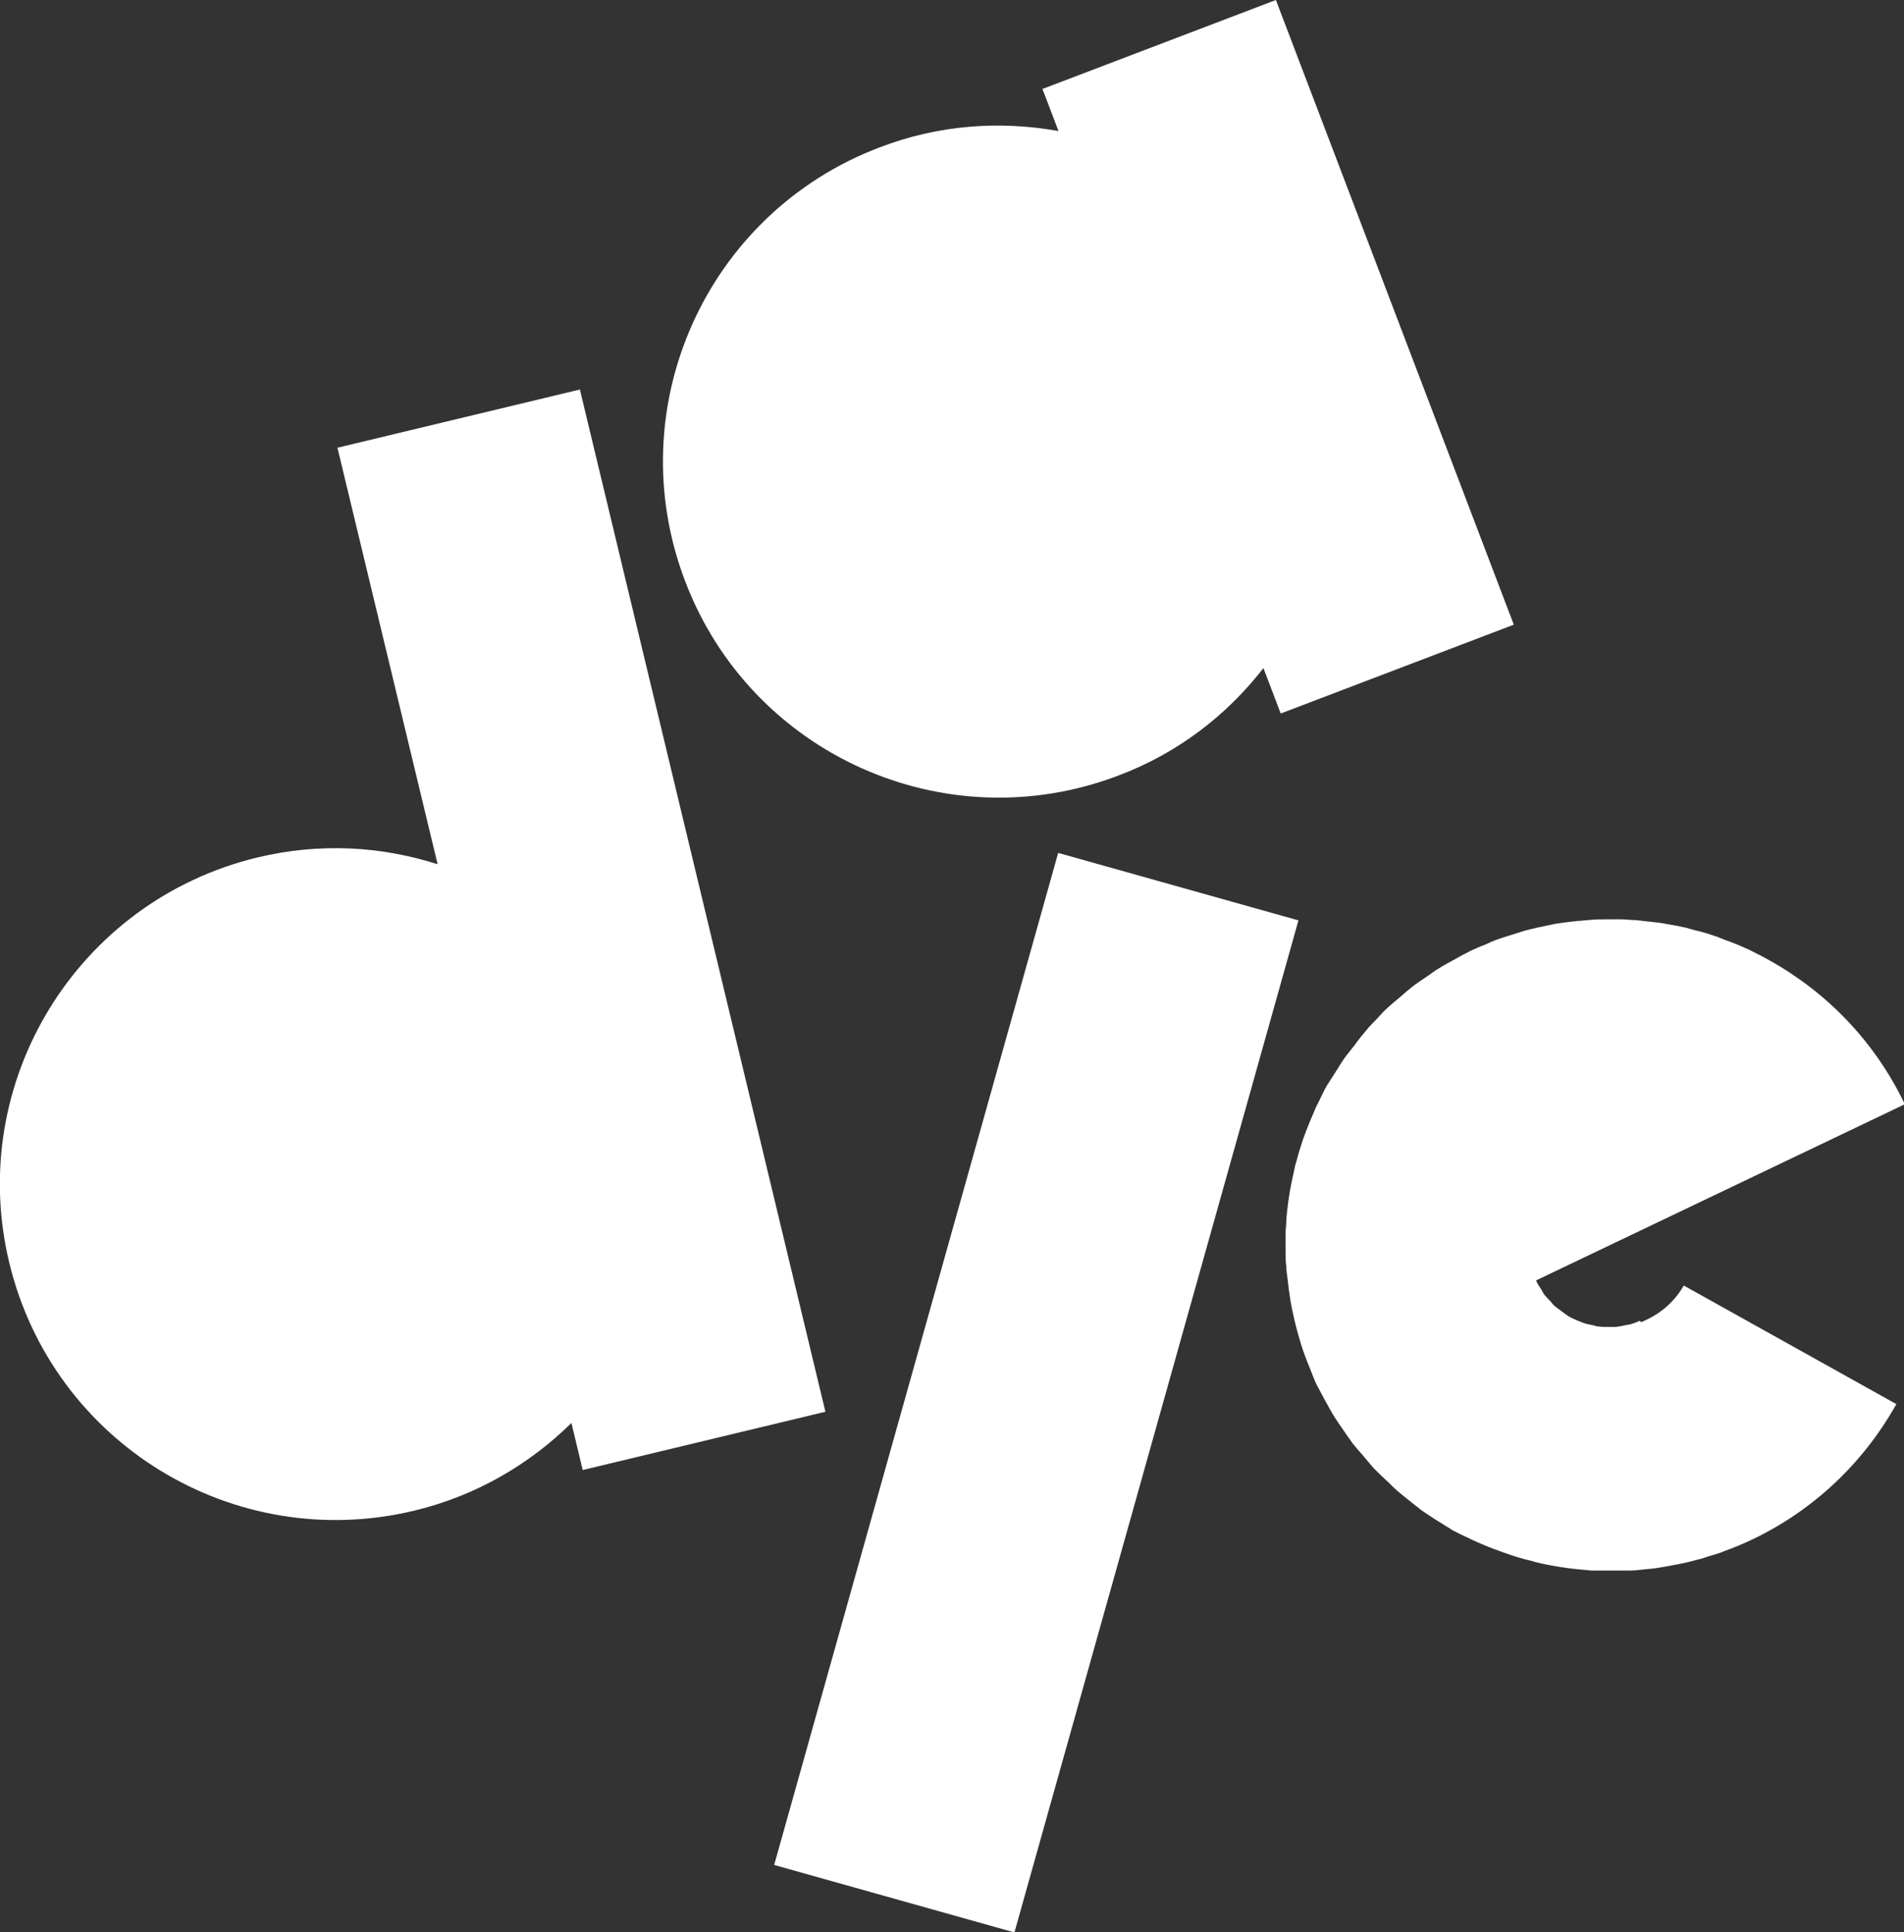
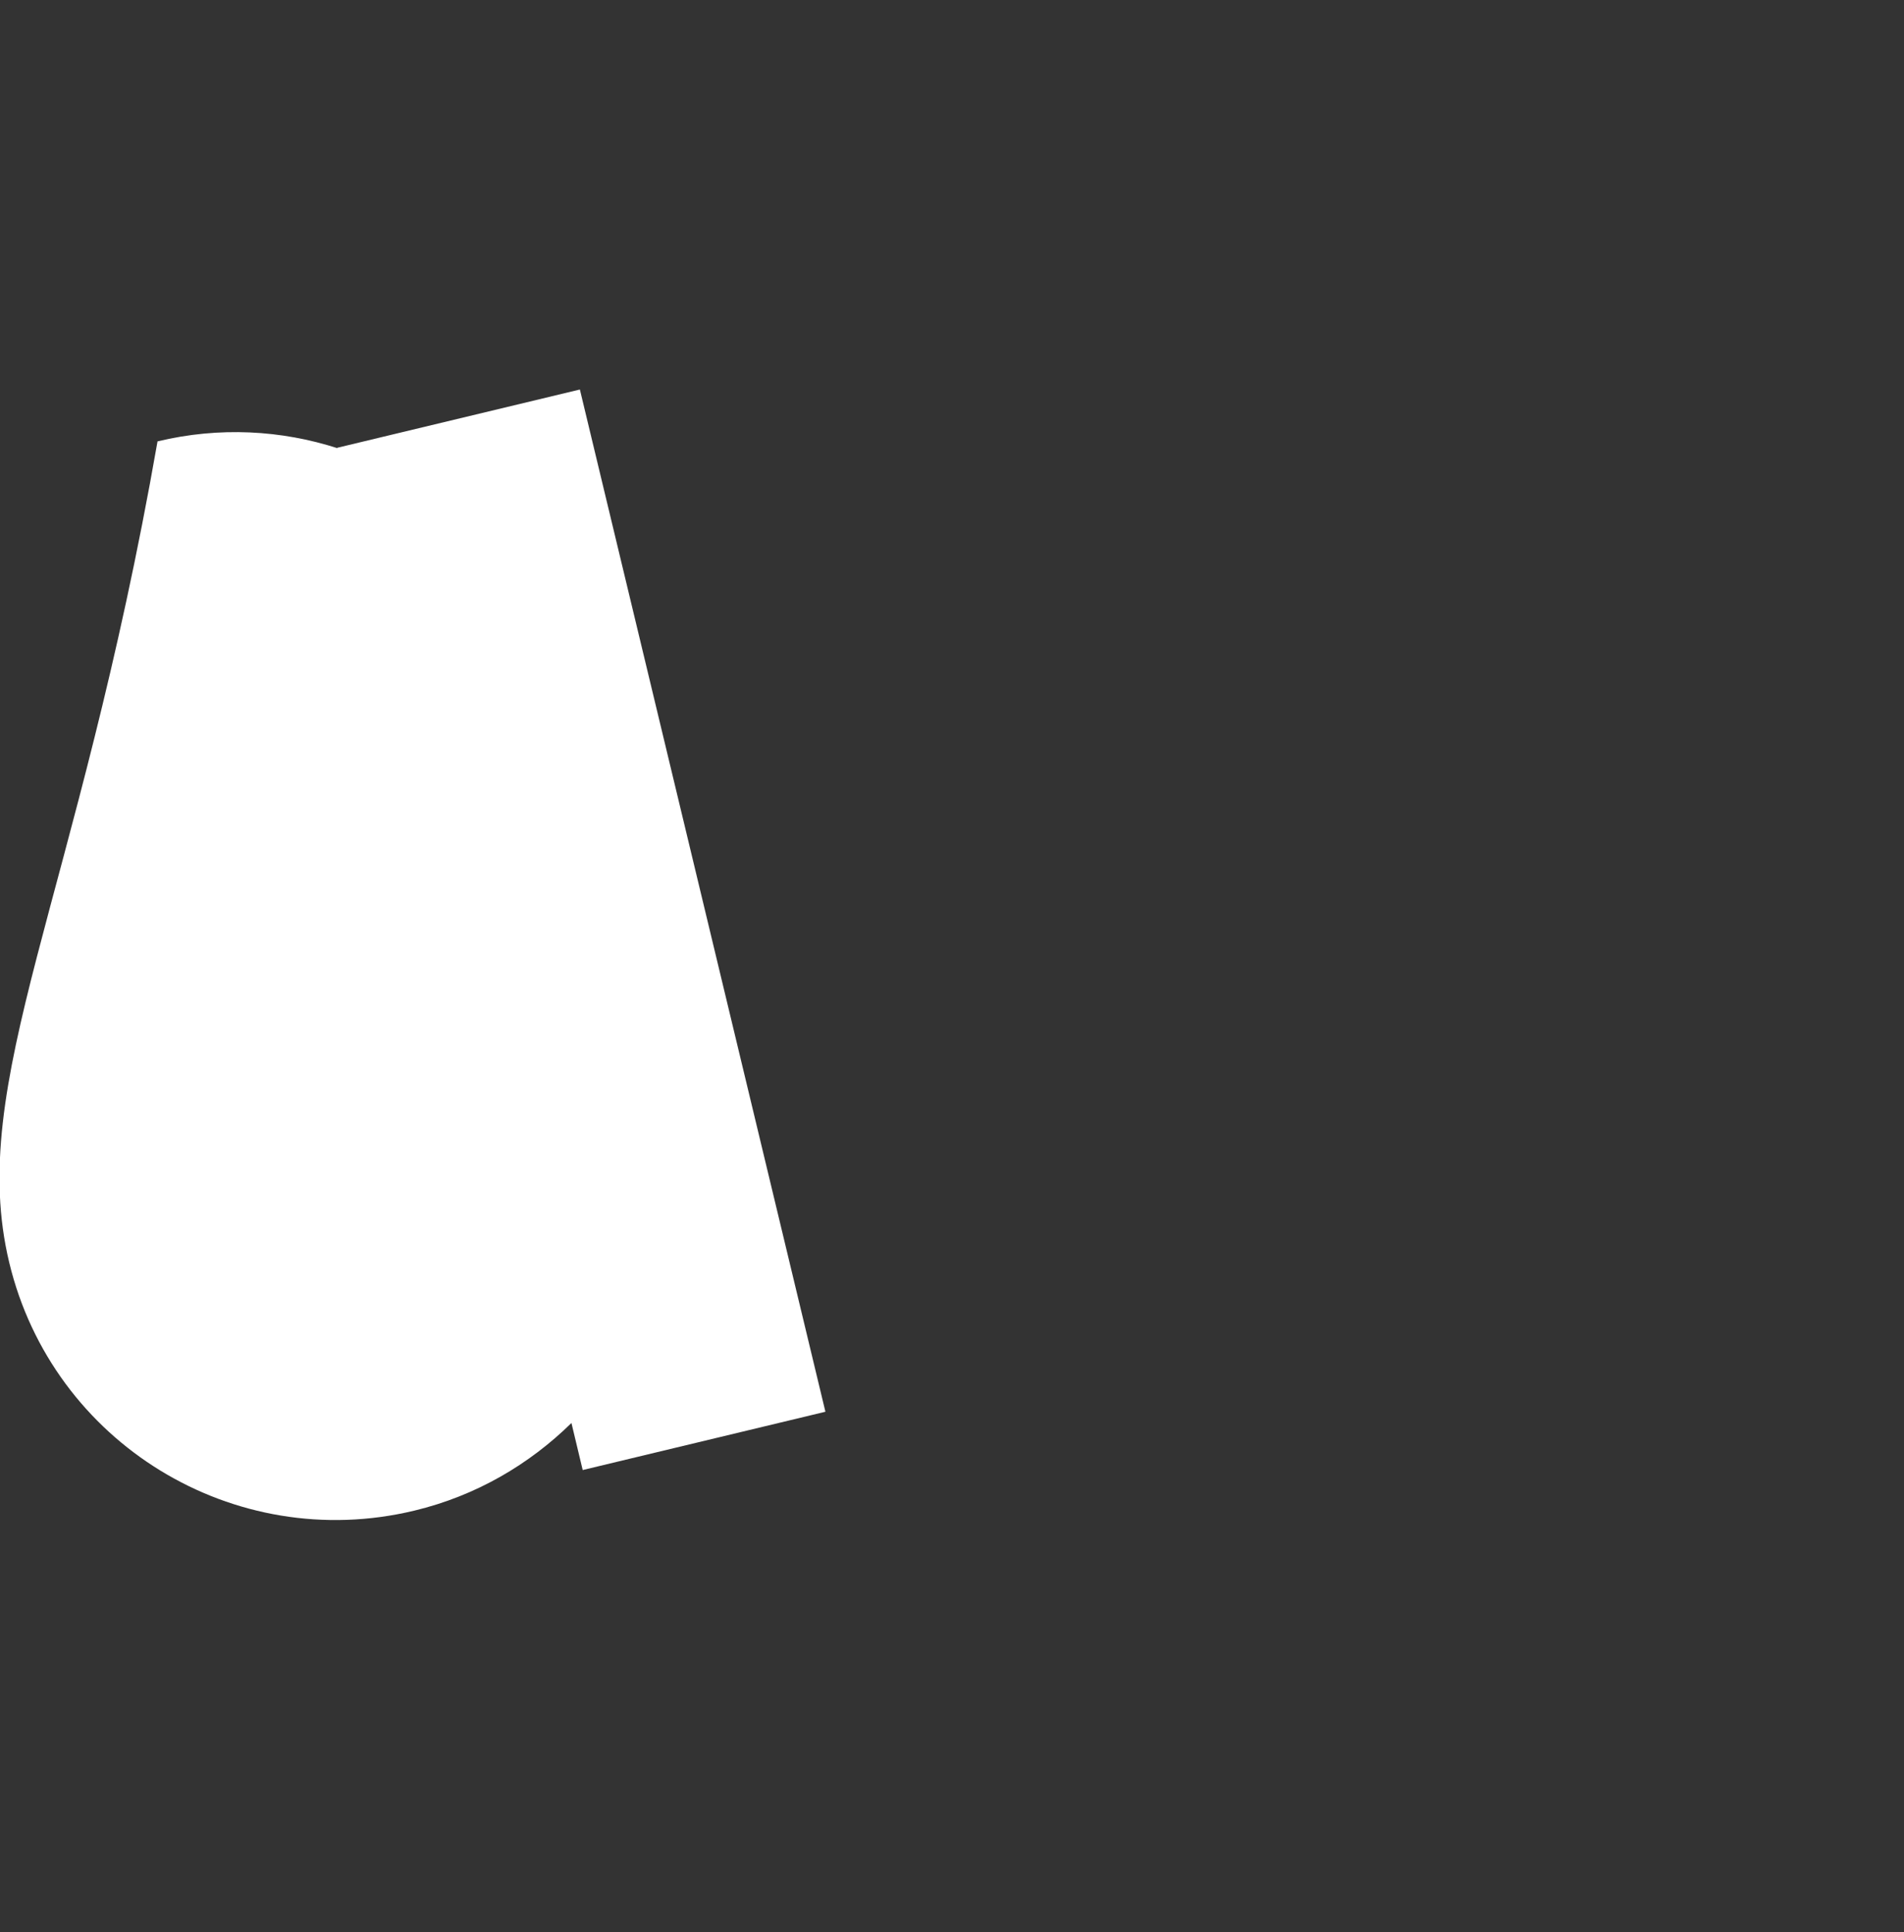
<svg xmlns="http://www.w3.org/2000/svg" id="Layer_2" viewBox="0 0 47.38 48.07">
  <rect x="0" y="0" width="47.38" height="48.07" fill="#333333" stroke="none" />
  <defs>
    <style>.cls-1{fill:#fff;stroke-width:0px;}</style>
  </defs>
  <g id="Layer_1-2">
-     <path class="cls-1" d="M25.94,2.21l.4,1.05c-1.45-.26-2.98-.16-4.46.41-4.31,1.64-6.48,6.47-4.83,10.79,1.64,4.31,6.47,6.48,10.79,4.83,1.48-.56,2.69-1.5,3.6-2.67l.43,1.13,5.8-2.21L31.75,0l-5.8,2.21Z" />
-     <rect class="cls-1" x="22.68" y="21.57" width="6.21" height="26.15" transform="translate(41.25 74.97) rotate(-164.32)" />
-     <path class="cls-1" d="M8.4,11.15l2.49,10.35c-1.4-.45-2.94-.54-4.48-.17C1.92,22.41-.85,26.92.23,31.41c1.08,4.49,5.59,7.25,10.08,6.17,1.54-.37,2.86-1.15,3.91-2.18l.28,1.17,6.04-1.45-6.11-25.43-6.04,1.45Z" />
-     <path class="cls-1" d="M40.8,32.86c-.07.03-.14.06-.21.08-.07.02-.13.02-.2.04-.07.01-.14.03-.21.03-.05,0-.11,0-.16,0-.08,0-.16,0-.24-.01-.04,0-.09-.02-.13-.03-.09-.02-.17-.03-.25-.06-.05-.02-.1-.04-.15-.06-.07-.03-.14-.06-.21-.1-.06-.04-.12-.08-.18-.13-.05-.04-.1-.07-.15-.11-.05-.04-.09-.09-.13-.14-.05-.05-.1-.1-.14-.15-.04-.05-.06-.1-.09-.15-.04-.06-.09-.13-.12-.2,0,0,0-.02,0-.02l9.17-4.38c-.75-1.57-1.95-2.79-3.37-3.58h0c-.12-.07-.24-.13-.36-.19-.08-.04-.15-.08-.23-.11-.17-.08-.35-.15-.52-.21-.07-.03-.13-.05-.2-.08-.18-.06-.36-.12-.55-.16-.07-.02-.14-.04-.21-.06-.17-.04-.35-.07-.52-.1-.09-.02-.18-.03-.28-.04-.15-.02-.3-.03-.45-.05-.12,0-.25-.02-.37-.02-.12,0-.24,0-.35,0-.16,0-.31,0-.47.02-.09,0-.17.02-.26.02-.18.02-.36.04-.54.07-.07.01-.13.03-.2.04-.19.04-.38.08-.57.13-.06.02-.13.04-.19.06-.18.06-.37.11-.55.18-.08.03-.15.06-.23.1-.13.05-.25.1-.38.16-.04.02-.07.04-.11.06-.09.04-.17.09-.26.14-.15.08-.3.16-.44.25-.09.05-.17.12-.25.17-.13.09-.27.18-.4.28-.09.07-.18.15-.27.23-.11.09-.22.18-.33.28-.1.09-.2.2-.29.3-.09.09-.17.17-.25.27-.1.12-.2.24-.29.37-.07.08-.13.17-.2.25-.1.13-.18.27-.27.41-.05.08-.11.17-.16.25-.02.04-.05.07-.07.11-.07.12-.12.24-.18.36-.04.08-.08.15-.11.23-.08.18-.15.35-.22.53-.02.06-.05.13-.07.19-.06.18-.12.37-.17.56-.02.07-.04.13-.05.2-.04.18-.08.36-.11.53-.01.09-.03.17-.04.26-.02.16-.04.31-.05.47,0,.12-.02.24-.02.36,0,.12,0,.25,0,.37,0,.15,0,.3.02.45,0,.09.02.19.03.28.02.18.04.35.07.53.01.07.03.15.04.22.04.18.08.37.13.55.02.07.04.14.06.21.05.18.11.35.18.53.03.08.07.17.1.25.05.12.09.24.15.36.02.04.04.07.06.11.05.09.1.19.15.28.08.14.15.28.24.42.06.09.12.18.19.28.09.13.17.25.26.37.08.1.16.19.24.28.09.11.18.21.27.32.1.1.2.2.31.3.09.08.17.17.26.25.12.1.24.2.37.3.08.07.17.13.25.2.13.09.27.18.41.27.09.05.17.11.26.16.04.02.07.05.11.07.13.07.26.13.39.19.06.03.12.06.19.09.2.09.4.17.6.24.04.01.07.03.11.04.22.08.45.15.67.2.02,0,.04.01.06.02.23.06.46.1.7.14.02,0,.05,0,.07.01.22.03.44.05.66.07.05,0,.1,0,.14,0,.19,0,.38,0,.58,0,.08,0,.17,0,.25,0,.16,0,.31-.03.47-.04.12-.01.24-.03.36-.05.13-.02.25-.05.38-.07.14-.03.28-.06.42-.1.04-.01.08-.02.12-.03.11-.03.21-.07.32-.1.09-.03.18-.05.26-.09.25-.09.49-.19.72-.3,1.5-.72,2.74-1.88,3.57-3.36l-5.29-2.95c-.24.42-.61.73-1.06.91Z" />
+     <path class="cls-1" d="M8.4,11.15c-1.4-.45-2.94-.54-4.48-.17C1.92,22.41-.85,26.92.23,31.41c1.08,4.49,5.59,7.25,10.08,6.17,1.54-.37,2.86-1.15,3.91-2.18l.28,1.17,6.04-1.45-6.11-25.43-6.04,1.45Z" />
  </g>
</svg>